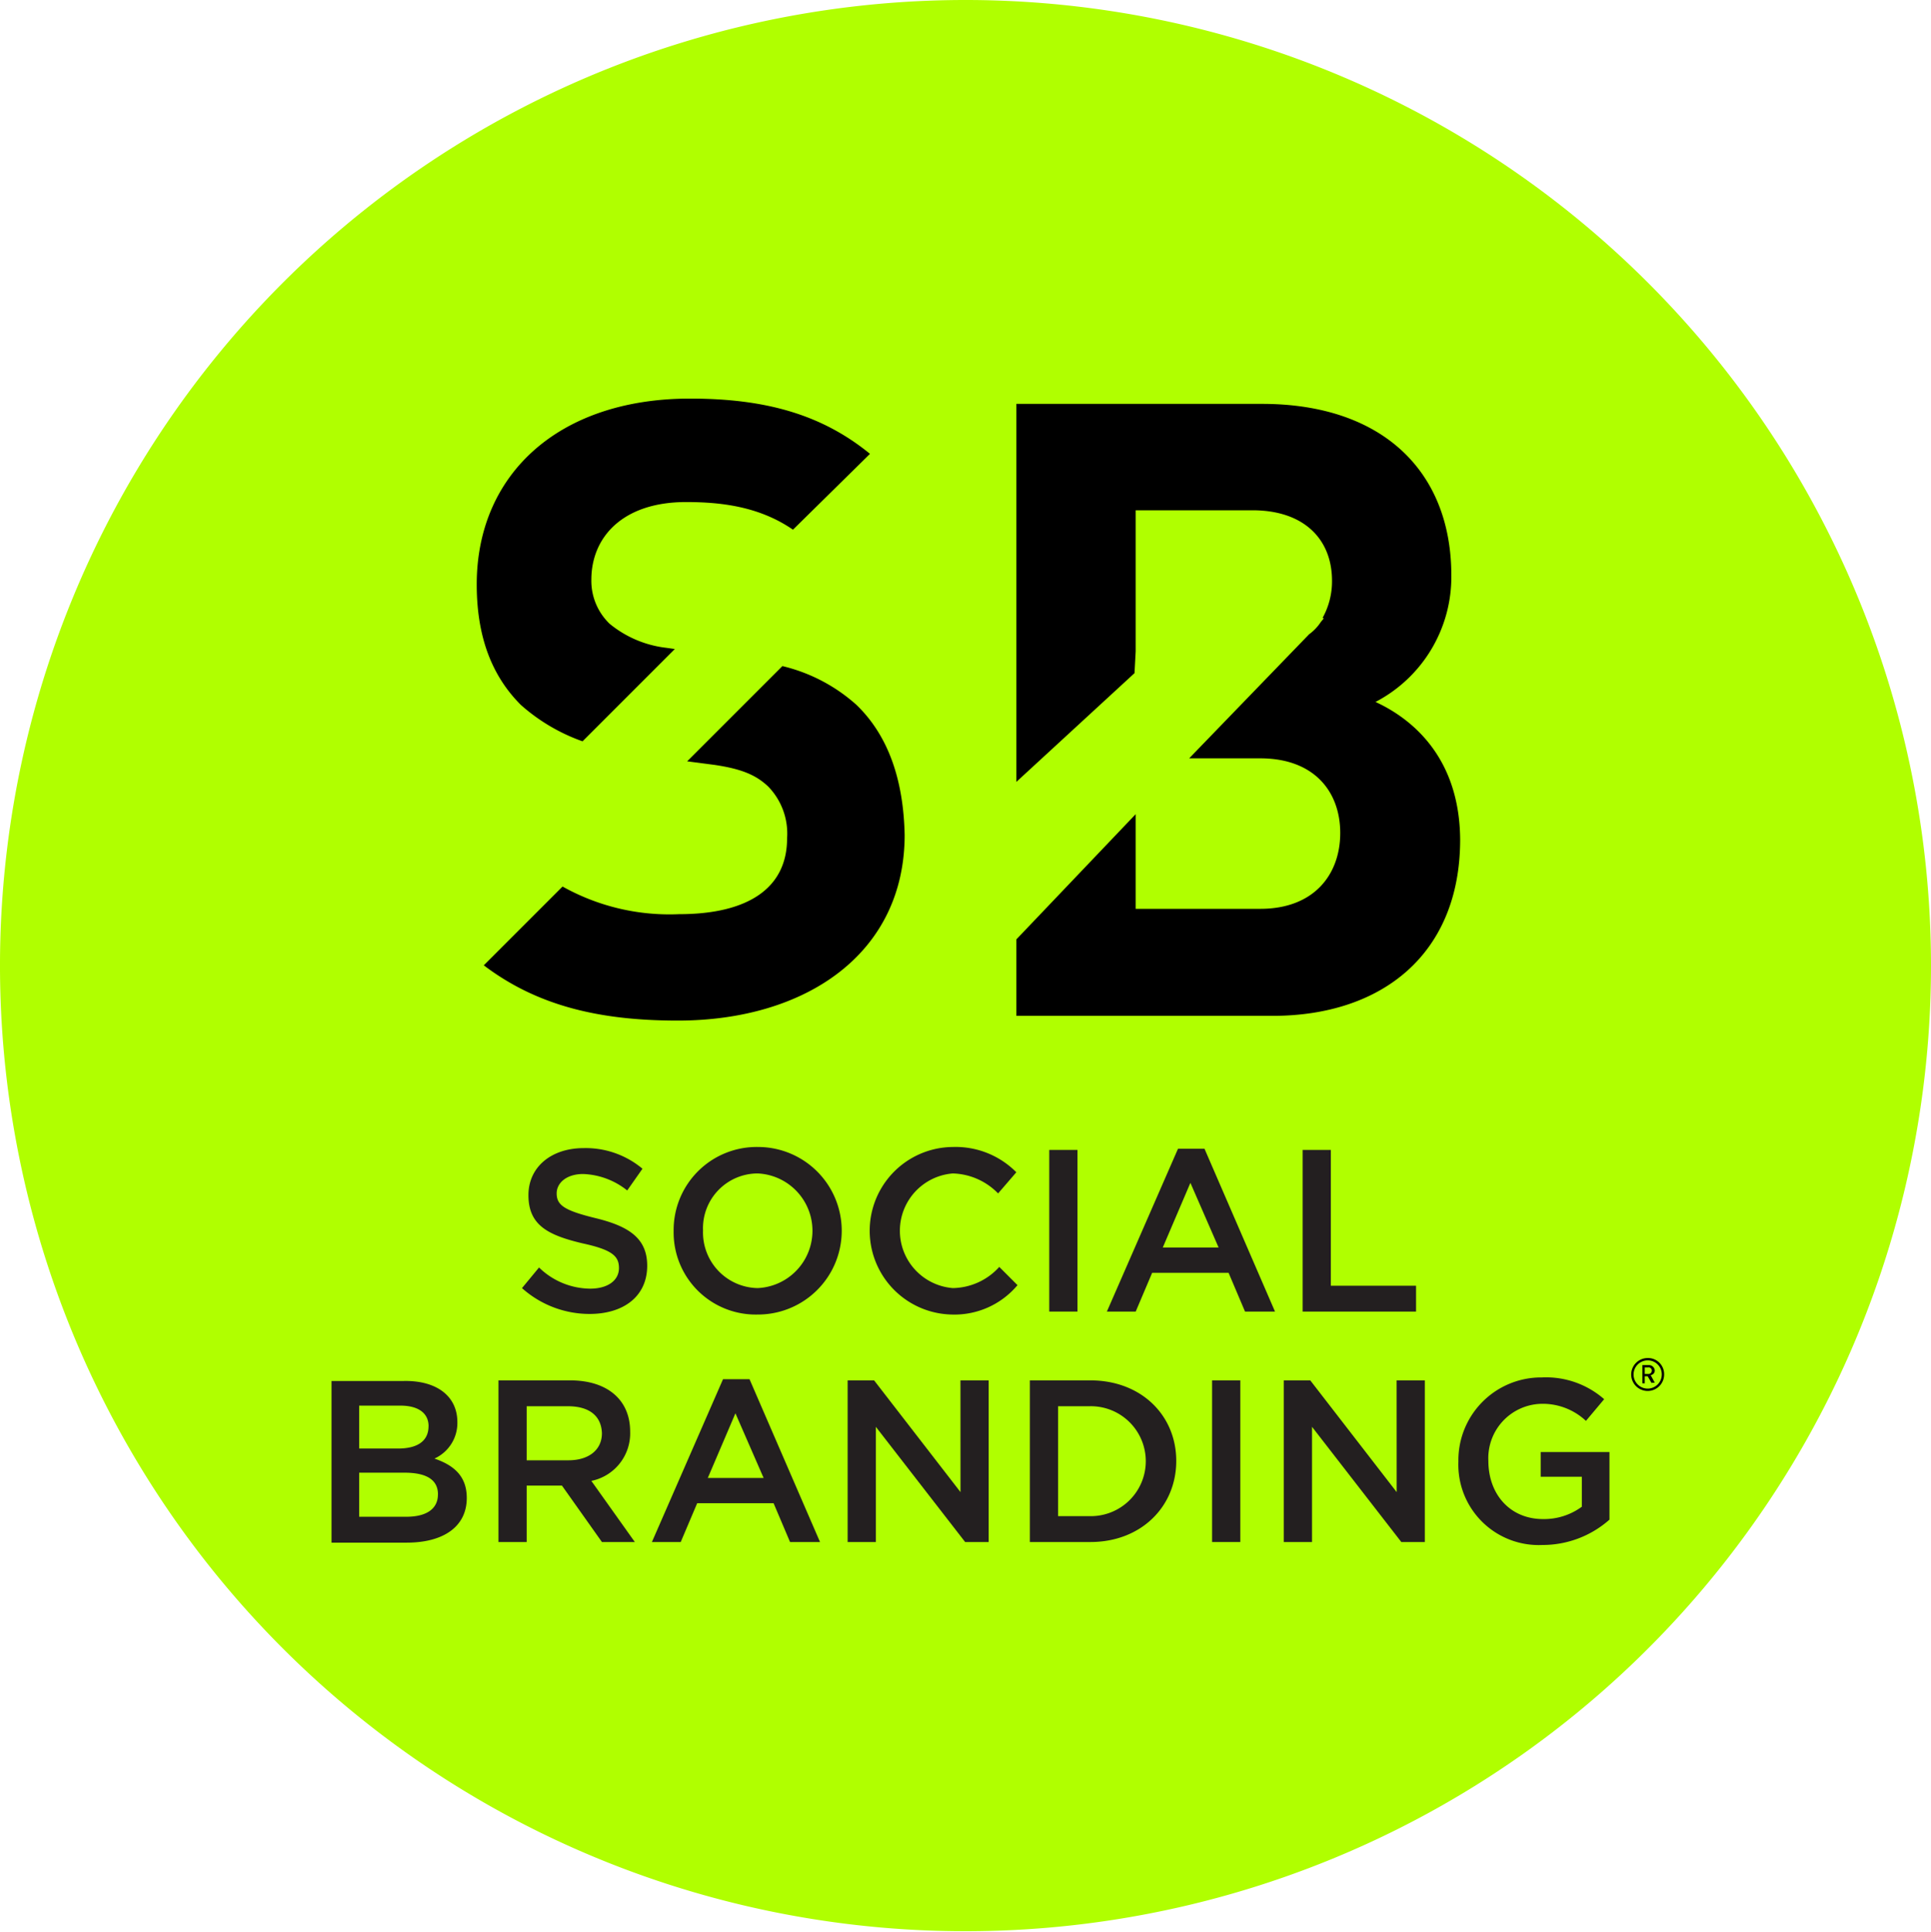
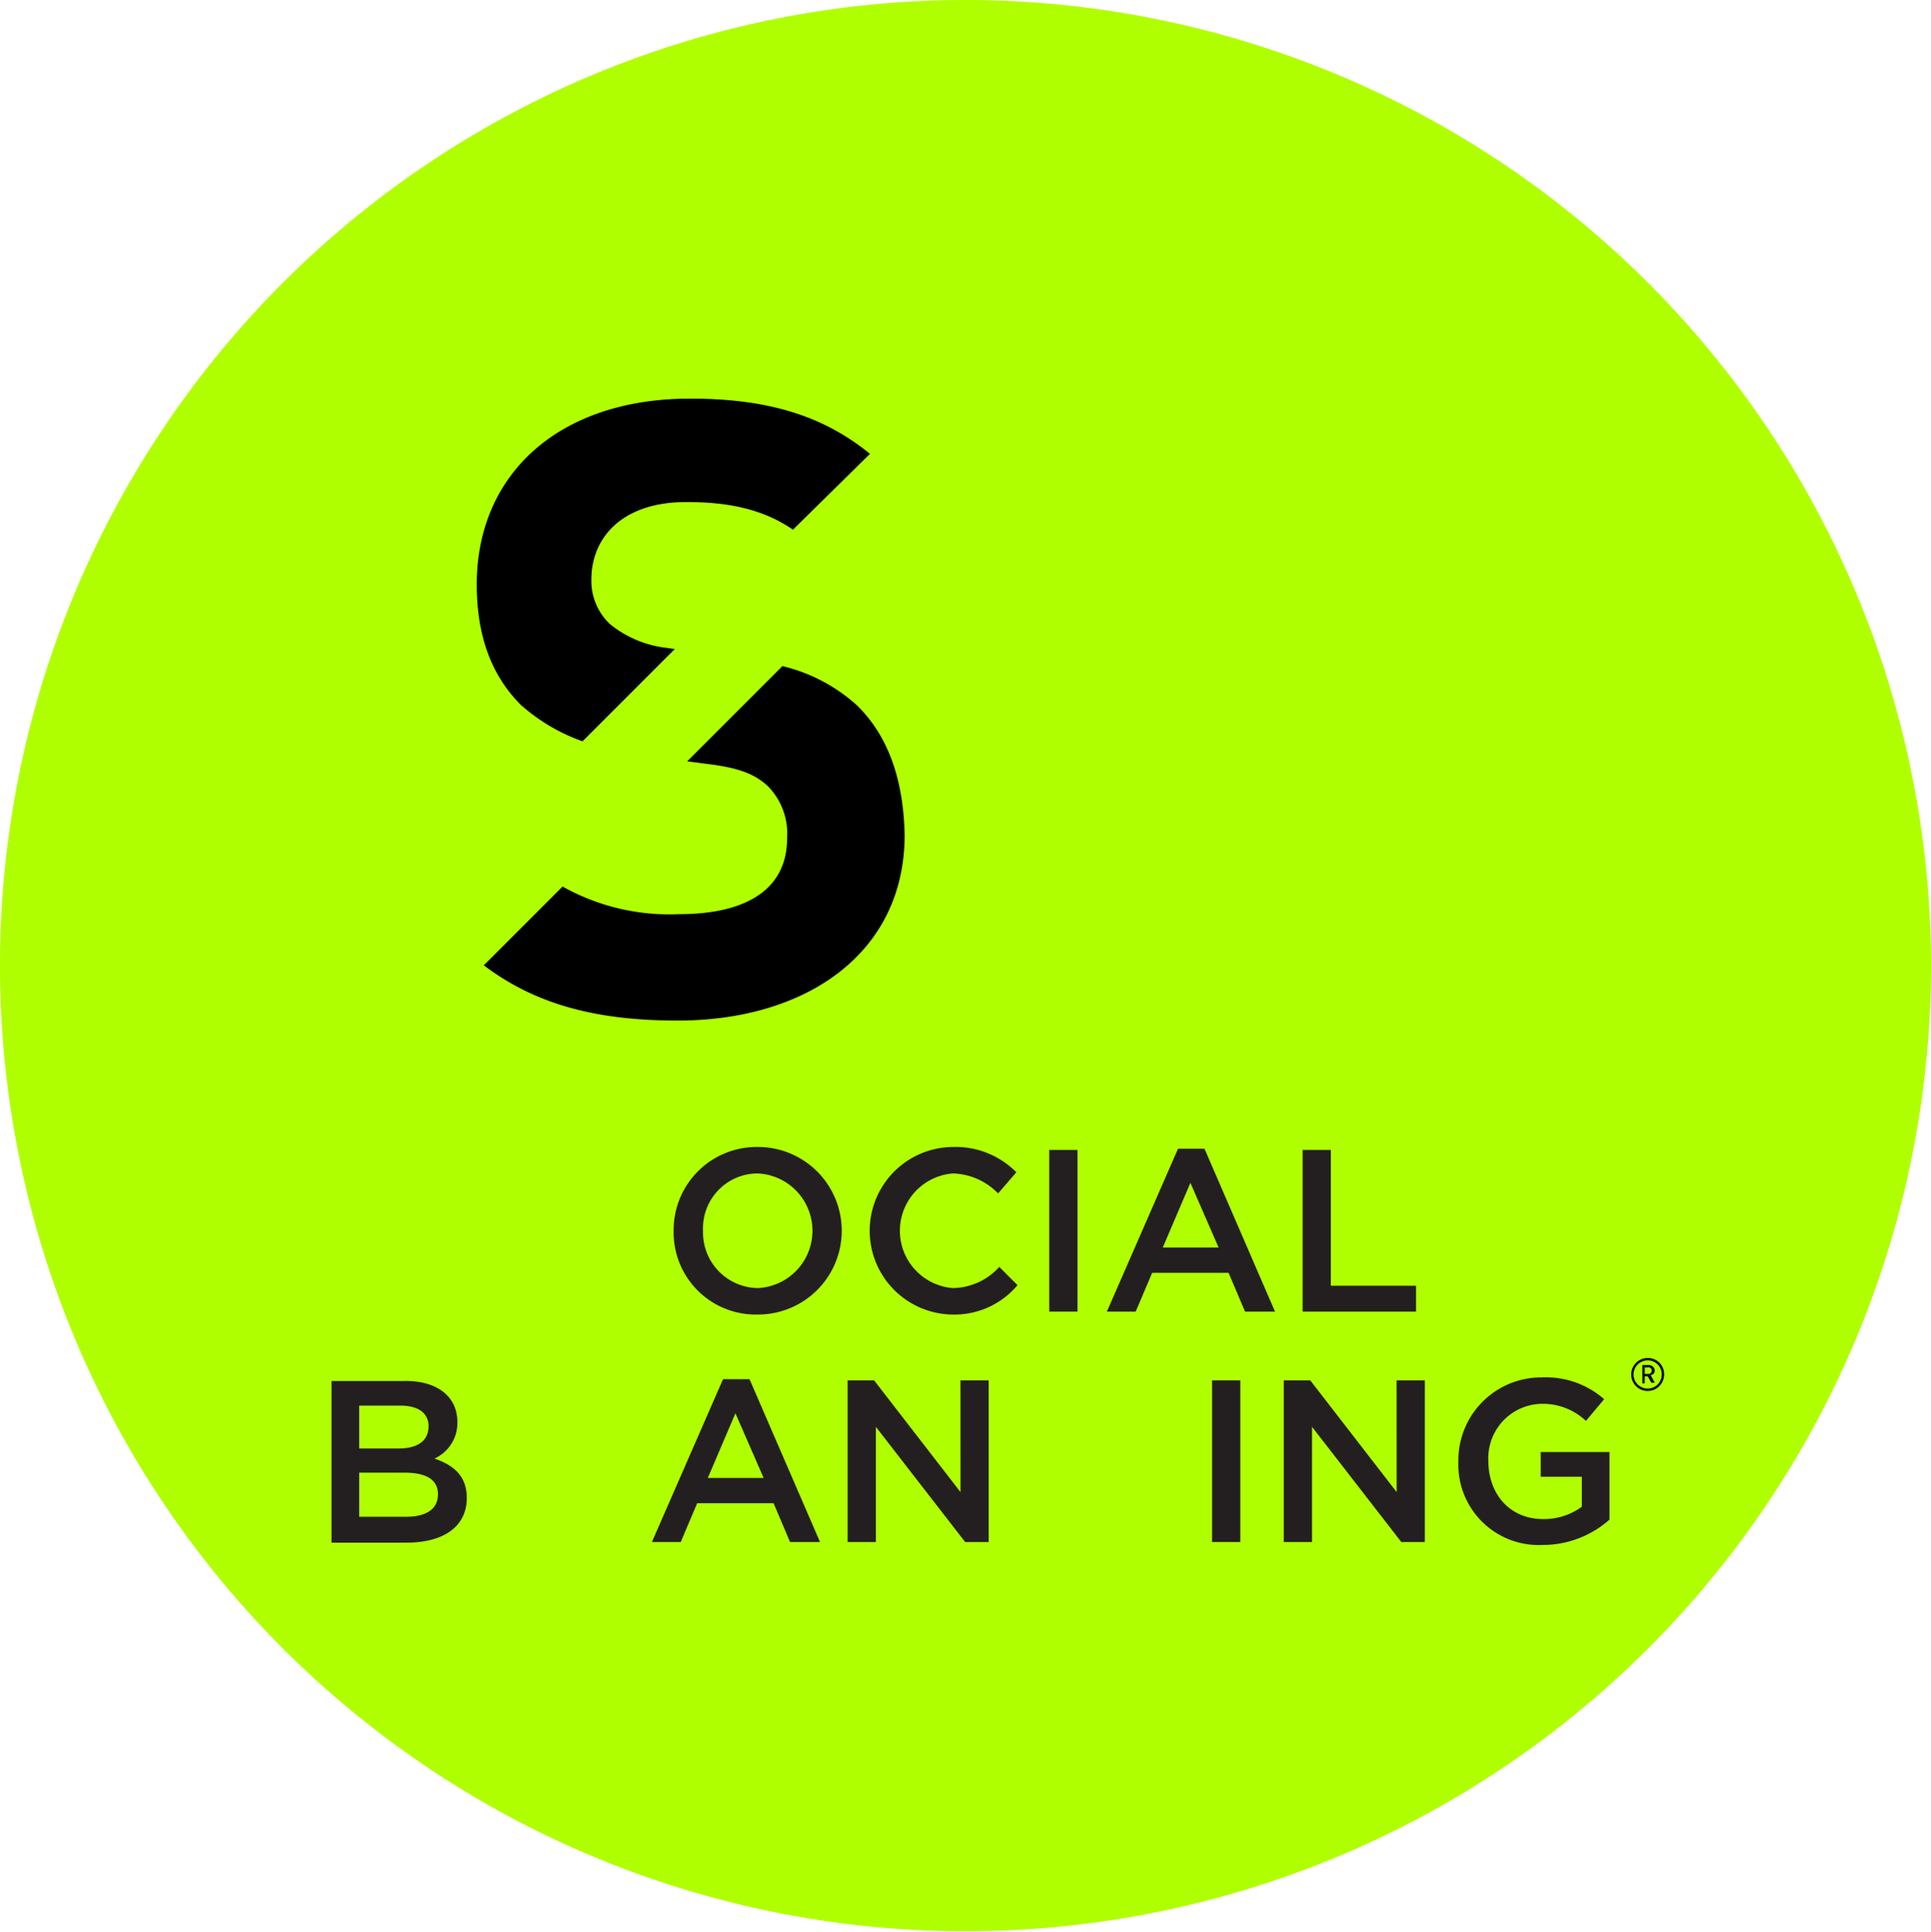
<svg xmlns="http://www.w3.org/2000/svg" id="Social_Branding" data-name="Social Branding" viewBox="0 0 178.012 178.066">
  <defs>
    <style>.cls-2{fill:#231f20}</style>
  </defs>
  <path id="Path_4275" data-name="Path 4275" d="M178.012 89.033A89.006 89.006 0 1189.033 0a89.027 89.027 0 0188.979 89.033z" fill="#b0ff00" />
  <path id="Path_4276" data-name="Path 4276" d="M116.656 116.876a15.674 15.674 0 00-6.828-3.576l-8.779 8.779 2.493.325c2.6.379 3.9.975 4.985 2.005a6.224 6.224 0 011.734 4.769c0 4.5-3.468 6.99-9.971 6.99a20.185 20.185 0 01-10.729-2.547l-7.261 7.261c4.931 3.739 10.675 5.094 17.882 5.094 11.813 0 20.917-6.178 20.917-17.124-.108-4.985-1.463-9.103-4.443-11.976z" transform="translate(-37.702 -51.903)" />
  <path id="Path_4277" data-name="Path 4277" d="M90.854 99.392l8.508-8.508-.759-.108a10.047 10.047 0 01-5.256-2.222 5.485 5.485 0 01-1.68-4.064c0-3.9 2.872-7.153 8.724-7.153 3.143 0 6.719.379 9.862 2.547l7.1-6.99c-4.444-3.631-9.646-5.094-16.582-5.094-12.193 0-19.671 7.045-19.671 17.124 0 4.769 1.355 8.4 4.064 11.109a17.2 17.2 0 005.69 3.359z" transform="translate(-37.152 -31.06)" />
-   <path id="Path_4278" data-name="Path 4278" d="M206.01 96.174A13 13 0 00213 84.523c0-9.646-6.394-15.823-17.449-15.823H172.9v34.844l10.892-10.025.108-2.005V78.508h10.784c4.66 0 7.316 2.6 7.316 6.5a6.936 6.936 0 01-.867 3.414l.108.054-.271.325a4.312 4.312 0 01-1.084 1.138l-11.055 11.434h6.557c4.985 0 7.37 3.089 7.37 6.882s-2.384 6.99-7.37 6.99H183.9v-8.724l-11 11.542v7.045h23.627c10.079 0 17.286-5.69 17.286-16.257-.054-7.529-4.389-11.105-7.803-12.677z" transform="translate(-79.206 -31.472)" />
  <g id="Group_319" data-name="Group 319" transform="translate(30.563 105.724)">
-     <path id="Path_4279" data-name="Path 4279" class="cls-2" d="M95.574 201.749c3.143.759 4.769 1.9 4.769 4.389 0 2.818-2.168 4.444-5.311 4.444A9.344 9.344 0 0188.8 208.2l1.571-1.9a6.833 6.833 0 004.714 1.951c1.626 0 2.655-.759 2.655-1.9 0-1.084-.6-1.68-3.36-2.276-3.2-.759-4.985-1.68-4.985-4.444 0-2.6 2.113-4.335 5.094-4.335a8.154 8.154 0 015.419 1.9L98.5 199.2a6.884 6.884 0 00-4.064-1.517c-1.517 0-2.439.813-2.439 1.788.003 1.085.703 1.573 3.577 2.278z" transform="translate(-71.243 -195.192)" />
    <path id="Path_4280" data-name="Path 4280" class="cls-2" d="M122.349 210.544a7.567 7.567 0 01-7.749-7.695 7.658 7.658 0 017.8-7.749 7.722 7.722 0 11-.054 15.444zm0-13.005a5.047 5.047 0 00-5.04 5.256 5.127 5.127 0 005.04 5.311 5.289 5.289 0 000-10.567z" transform="translate(-83.062 -195.1)" />
    <path id="Path_4281" data-name="Path 4281" class="cls-2" d="M155.486 210.544a7.723 7.723 0 01.108-15.444 7.88 7.88 0 015.852 2.33l-1.68 1.951a6.058 6.058 0 00-4.173-1.842 5.3 5.3 0 000 10.567 5.879 5.879 0 004.281-1.951l1.68 1.68a7.577 7.577 0 01-6.068 2.709z" transform="translate(-98.317 -195.1)" />
    <path id="Path_4282" data-name="Path 4282" class="cls-2" d="M181.1 195.6v14.9h-2.6v-14.9z" transform="translate(-112.335 -195.329)" />
    <path id="Path_4283" data-name="Path 4283" class="cls-2" d="M203.8 210.41h-2.764l-1.517-3.576h-7.045l-1.517 3.576H188.3l6.557-15.01h2.443zm-7.8-11.867l-2.547 5.961h5.147z" transform="translate(-116.824 -195.237)" />
    <path id="Path_4284" data-name="Path 4284" class="cls-2" d="M221.6 195.6h2.6v12.518h7.857v2.382H221.6z" transform="translate(-132.079 -195.329)" />
    <path id="Path_4285" data-name="Path 4285" class="cls-2" d="M68 238.692a3.6 3.6 0 01-2.113 3.36c1.734.6 2.98 1.572 2.98 3.631 0 2.655-2.168 4.118-5.527 4.118H56.4V234.9h6.665c3.035-.055 4.935 1.408 4.935 3.792zm-2.655.379c0-1.192-.921-1.9-2.6-1.9h-3.798v3.956h3.576c1.734.004 2.818-.647 2.818-2.056zm.867 6.286c0-1.3-.975-2.005-3.089-2.005h-4.176v4.064h4.335c1.842.001 2.926-.704 2.926-2.059z" transform="translate(-56.4 -213.331)" />
-     <path id="Path_4286" data-name="Path 4286" class="cls-2" d="M94.337 249.7l-3.685-5.2H87.4v5.2h-2.6v-14.9h6.611c3.414 0 5.527 1.788 5.527 4.714a4.472 4.472 0 01-3.577 4.552l4.01 5.636zm-3.143-12.518H87.4v4.985h3.847c1.9 0 3.089-.975 3.089-2.493-.053-1.623-1.191-2.49-3.142-2.49z" transform="translate(-69.41 -213.287)" />
    <path id="Path_4287" data-name="Path 4287" class="cls-2" d="M126.4 249.61h-2.764l-1.517-3.577h-7.045l-1.517 3.577H110.9l6.557-15.01h2.443zm-7.8-11.867l-2.547 5.961h5.147z" transform="translate(-81.367 -213.195)" />
    <path id="Path_4288" data-name="Path 4288" class="cls-2" d="M154.6 234.8h2.6v14.9h-2.168l-8.232-10.619V249.7h-2.6v-14.9h2.439l7.966 10.3z" transform="translate(-96.622 -213.287)" />
-     <path id="Path_4289" data-name="Path 4289" class="cls-2" d="M180.781 249.7H175.2v-14.9h5.582c4.66 0 7.912 3.2 7.912 7.424s-3.252 7.476-7.913 7.476zm0-12.518H177.8v10.133h2.926a5.067 5.067 0 10.054-10.133z" transform="translate(-110.823 -213.287)" />
    <path id="Path_4290" data-name="Path 4290" class="cls-2" d="M208.8 234.8v14.9h-2.6v-14.9z" transform="translate(-125.024 -213.287)" />
    <path id="Path_4291" data-name="Path 4291" class="cls-2" d="M228.8 234.8h2.6v14.9h-2.168L221 239.081V249.7h-2.6v-14.9h2.439l7.966 10.3z" transform="translate(-130.613 -213.287)" />
    <path id="Path_4292" data-name="Path 4292" class="cls-2" d="M255.849 249.744a7.412 7.412 0 01-7.749-7.695 7.632 7.632 0 017.695-7.749 8.134 8.134 0 015.744 2.005l-1.68 2a5.817 5.817 0 00-4.173-1.571 5.008 5.008 0 00-4.823 5.256c0 3.089 2.005 5.365 5.04 5.365a5.872 5.872 0 003.577-1.138v-2.764h-3.793v-2.276h6.34v6.232a9.291 9.291 0 01-6.178 2.335z" transform="translate(-144.219 -213.058)" />
  </g>
  <path id="Path_4293" data-name="Path 4293" d="M279.017 234.035a1.517 1.517 0 010-3.035 1.482 1.482 0 011.517 1.517 1.515 1.515 0 01-1.517 1.518zm0-2.818a1.3 1.3 0 101.3 1.3 1.284 1.284 0 00-1.3-1.3zm.379 2.113l-.379-.65h-.271v.65h-.217v-1.68h.6a.535.535 0 01.542.488.419.419 0 01-.379.434l.379.7h-.271zm-.325-1.463h-.325v.6h.325a.3.3 0 00.325-.271.287.287 0 00-.325-.329z" transform="translate(-127.124 -105.822)" />
</svg>